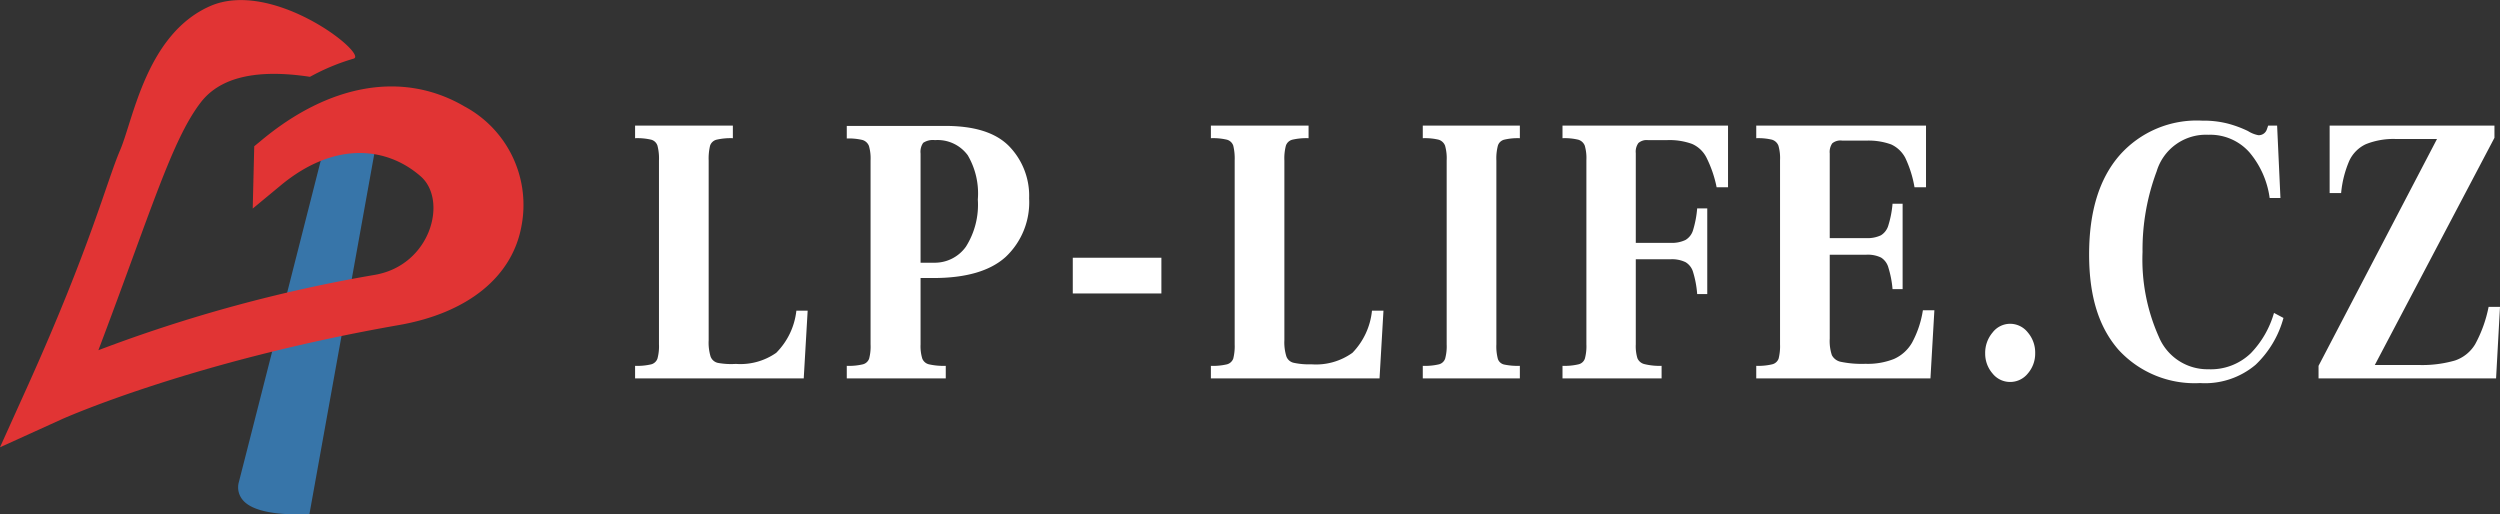
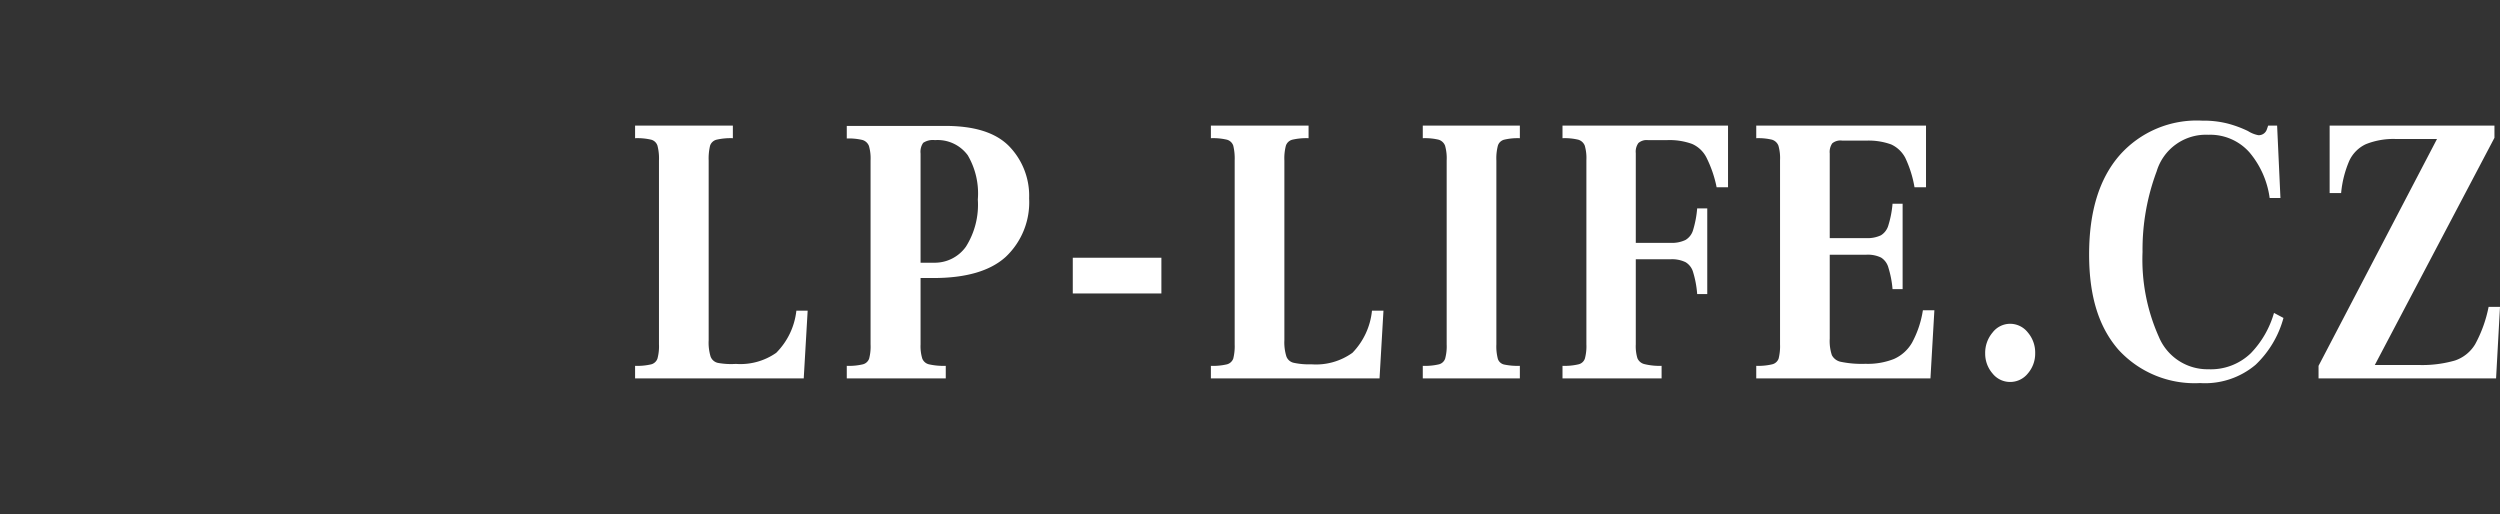
<svg xmlns="http://www.w3.org/2000/svg" id="Vrstva_1" data-name="Vrstva 1" viewBox="0 0 248 51.02">
  <rect x="0" y="0" width="248" height="51.02" fill="#333333" stroke="none" />
  <title>logo</title>
  <path id="LP-LIFE.CZ" d="M79.73,37.54l.39-6.72H79A7,7,0,0,1,77,35,6.19,6.19,0,0,1,73,36.1,7.35,7.35,0,0,1,71.22,36a1,1,0,0,1-.73-.63,4.77,4.77,0,0,1-.19-1.62h0V15.92a5.5,5.5,0,0,1,.14-1.47.91.91,0,0,1,.63-.59,6.22,6.22,0,0,1,1.63-.15h0V12.46H63v1.25a6,6,0,0,1,1.61.15.9.9,0,0,1,.61.59,5,5,0,0,1,.15,1.47h0V34.16a4.65,4.65,0,0,1-.15,1.41.9.9,0,0,1-.61.57,6,6,0,0,1-1.61.15h0v1.25Zm14.09,0V36.29a6.52,6.52,0,0,1-1.67-.15.94.94,0,0,1-.66-.57,4.22,4.22,0,0,1-.17-1.41h0V27.58h1.27c3.24,0,5.64-.7,7.18-2.1a7.44,7.44,0,0,0,2.32-5.8,7.06,7.06,0,0,0-2-5.19c-1.35-1.36-3.46-2-6.34-2H84v1.25a5.75,5.75,0,0,1,1.57.15,1,1,0,0,1,.63.59,4.46,4.46,0,0,1,.16,1.43h0V34.16a4.73,4.73,0,0,1-.14,1.41.89.89,0,0,1-.62.57,5.9,5.9,0,0,1-1.6.15h0v1.25ZM92.65,26.06H91.32V15.23a1.56,1.56,0,0,1,.26-1.06,1.74,1.74,0,0,1,1.17-.27A3.71,3.71,0,0,1,96,15.4,7.48,7.48,0,0,1,97,19.79a7.79,7.79,0,0,1-1.18,4.68,3.79,3.79,0,0,1-3.2,1.59Zm22.56,3.05V25.57h-8.79v3.54Zm21.64,8.43.39-6.72H136.1A7,7,0,0,1,134.16,35a6.2,6.2,0,0,1-4.06,1.14,7.2,7.2,0,0,1-1.76-.15,1,1,0,0,1-.73-.63,4.71,4.71,0,0,1-.2-1.62h0V15.92a5,5,0,0,1,.15-1.47.91.91,0,0,1,.63-.59,6.13,6.13,0,0,1,1.62-.15h0V12.46h-9.69v1.25a5.9,5.9,0,0,1,1.6.15.92.92,0,0,1,.62.59,5.5,5.5,0,0,1,.14,1.47h0V34.16a5.09,5.09,0,0,1-.14,1.41.91.91,0,0,1-.62.57,5.9,5.9,0,0,1-1.6.15h0v1.25Zm13.92,0V36.29a6.48,6.48,0,0,1-1.57-.13.85.85,0,0,1-.61-.55,4.82,4.82,0,0,1-.15-1.45h0V15.92a5,5,0,0,1,.15-1.47.88.88,0,0,1,.61-.59,5.8,5.8,0,0,1,1.57-.15h0V12.46h-9.63v1.25a5.83,5.83,0,0,1,1.58.15,1,1,0,0,1,.63.59,4.62,4.62,0,0,1,.16,1.47h0V34.16a4.65,4.65,0,0,1-.15,1.41.88.88,0,0,1-.61.57,5.94,5.94,0,0,1-1.61.15h0v1.25Zm14.06,0V36.29a6.21,6.21,0,0,1-1.7-.17,1,1,0,0,1-.7-.59,4.12,4.12,0,0,1-.16-1.37h0V25.72h3.44a3.08,3.08,0,0,1,1.5.29,1.68,1.68,0,0,1,.75,1,9.93,9.93,0,0,1,.4,2.16h1V20.67h-1a10.1,10.1,0,0,1-.4,2.13,1.69,1.69,0,0,1-.75,1,3.08,3.08,0,0,1-1.5.29h-3.44V15.19a1.45,1.45,0,0,1,.26-1,1.23,1.23,0,0,1,.94-.29h1.91a6.55,6.55,0,0,1,2.48.38,2.91,2.91,0,0,1,1.43,1.37,11.73,11.73,0,0,1,1,2.93h1.13V12.46H155v1.25a5.7,5.7,0,0,1,1.57.15,1,1,0,0,1,.64.59,4.46,4.46,0,0,1,.16,1.43h0V34.16a4.65,4.65,0,0,1-.15,1.41.87.87,0,0,1-.63.57,5.92,5.92,0,0,1-1.59.15h0v1.25Zm26.67,0,.39-6.76h-1.14A9.87,9.87,0,0,1,189.67,34a3.89,3.89,0,0,1-1.79,1.61,7.06,7.06,0,0,1-2.83.48,10.24,10.24,0,0,1-2.4-.19,1.29,1.29,0,0,1-.93-.67,4.47,4.47,0,0,1-.21-1.65h0V25.27h3.6a3,3,0,0,1,1.49.28,1.7,1.7,0,0,1,.73,1,10,10,0,0,1,.41,2.13h1V20.21h-1a10,10,0,0,1-.41,2.13,1.71,1.71,0,0,1-.74,1,3.09,3.09,0,0,1-1.48.28h-3.6v-8.4a1.5,1.5,0,0,1,.25-1,1.27,1.27,0,0,1,1-.27h2.37a6.55,6.55,0,0,1,2.48.38A3,3,0,0,1,189,15.65a11.15,11.15,0,0,1,.92,2.93h1.14V12.46H174.22v1.25a5.75,5.75,0,0,1,1.57.15,1,1,0,0,1,.63.59,4.46,4.46,0,0,1,.16,1.43h0V34.16a5.09,5.09,0,0,1-.14,1.41.9.9,0,0,1-.64.57,5.88,5.88,0,0,1-1.58.15h0v1.25Zm7.89.35a2.24,2.24,0,0,0,1.77-.84,3,3,0,0,0,.73-2,3.06,3.06,0,0,0-.73-2.07,2.23,2.23,0,0,0-1.77-.86,2.2,2.2,0,0,0-1.73.87,3.11,3.11,0,0,0-.73,2.06,3,3,0,0,0,.73,2A2.22,2.22,0,0,0,199.39,37.89Zm18.86.11a7.77,7.77,0,0,0,5.51-1.82,10,10,0,0,0,2.76-4.64h0l-.94-.5a9.49,9.49,0,0,1-2.3,4,5.71,5.71,0,0,1-4.22,1.59,5.22,5.22,0,0,1-4.9-3.21A18.76,18.76,0,0,1,212.54,25a22.14,22.14,0,0,1,1.4-8,5.1,5.1,0,0,1,5.12-3.63,5.2,5.2,0,0,1,4.09,1.75,8.85,8.85,0,0,1,2,4.52h1.07l-.33-7.18H225l-.13.38a.84.84,0,0,1-.85.57A2.93,2.93,0,0,1,223,13a11.19,11.19,0,0,0-2-.74,9.62,9.62,0,0,0-2.53-.29,10.21,10.21,0,0,0-8.23,3.46c-2,2.31-3,5.57-3,9.81s1,7.25,2.9,9.44A10.23,10.23,0,0,0,218.25,38Zm29.36-.46.39-7.1h-1.13a13,13,0,0,1-1.33,3.7,3.73,3.73,0,0,1-2,1.62,11.76,11.76,0,0,1-3.51.45h-4.45l11.87-22.54,0-1.21H231.1v6.69h1.14a10.48,10.48,0,0,1,.81-3.2,3.39,3.39,0,0,1,1.65-1.65,7.34,7.34,0,0,1,3-.51h4.05L230,36.29v1.25Z" transform="translate(0 0)" style="fill:#fff" />
-   <path id="Fill-1-Copy-4" d="M33.26,10.14,33,11.29S24.17,46,23.69,47.84a1.93,1.93,0,0,0,.36,1.72c1,1.28,3.81,1.46,5.28,1.46h.36l1,0,7.18-39.87Z" transform="translate(0 0)" style="fill:#3775a9;fill-rule:evenodd" />
-   <path id="Fill-3-Copy-5" d="M25.84,14l-.62.51-.15,6.18,2.73-2.26c5.41-4.51,10.61-3.85,13.94-.93,2.7,2.37,1,8.82-4.58,9.77a146.89,146.89,0,0,0-27.4,7.47C15,20.91,17.06,13.85,19.93,10.14q2.88-3.72,10.82-2.52a21.21,21.21,0,0,1,4.32-1.8c1.54-.39-8-8-14.28-5.19s-7.56,11.21-8.88,14.28S9,24.39,2.79,38.19L0,44.37l6.17-2.8c.52-.23,13.07-5.76,33.38-9.32,6.83-1.19,11.27-4.77,12.18-9.83a11.08,11.08,0,0,0-5.65-11.86C40,7,32.66,8.28,25.84,14Z" transform="translate(0 0)" style="fill:#e13434;fill-rule:evenodd" />
</svg>